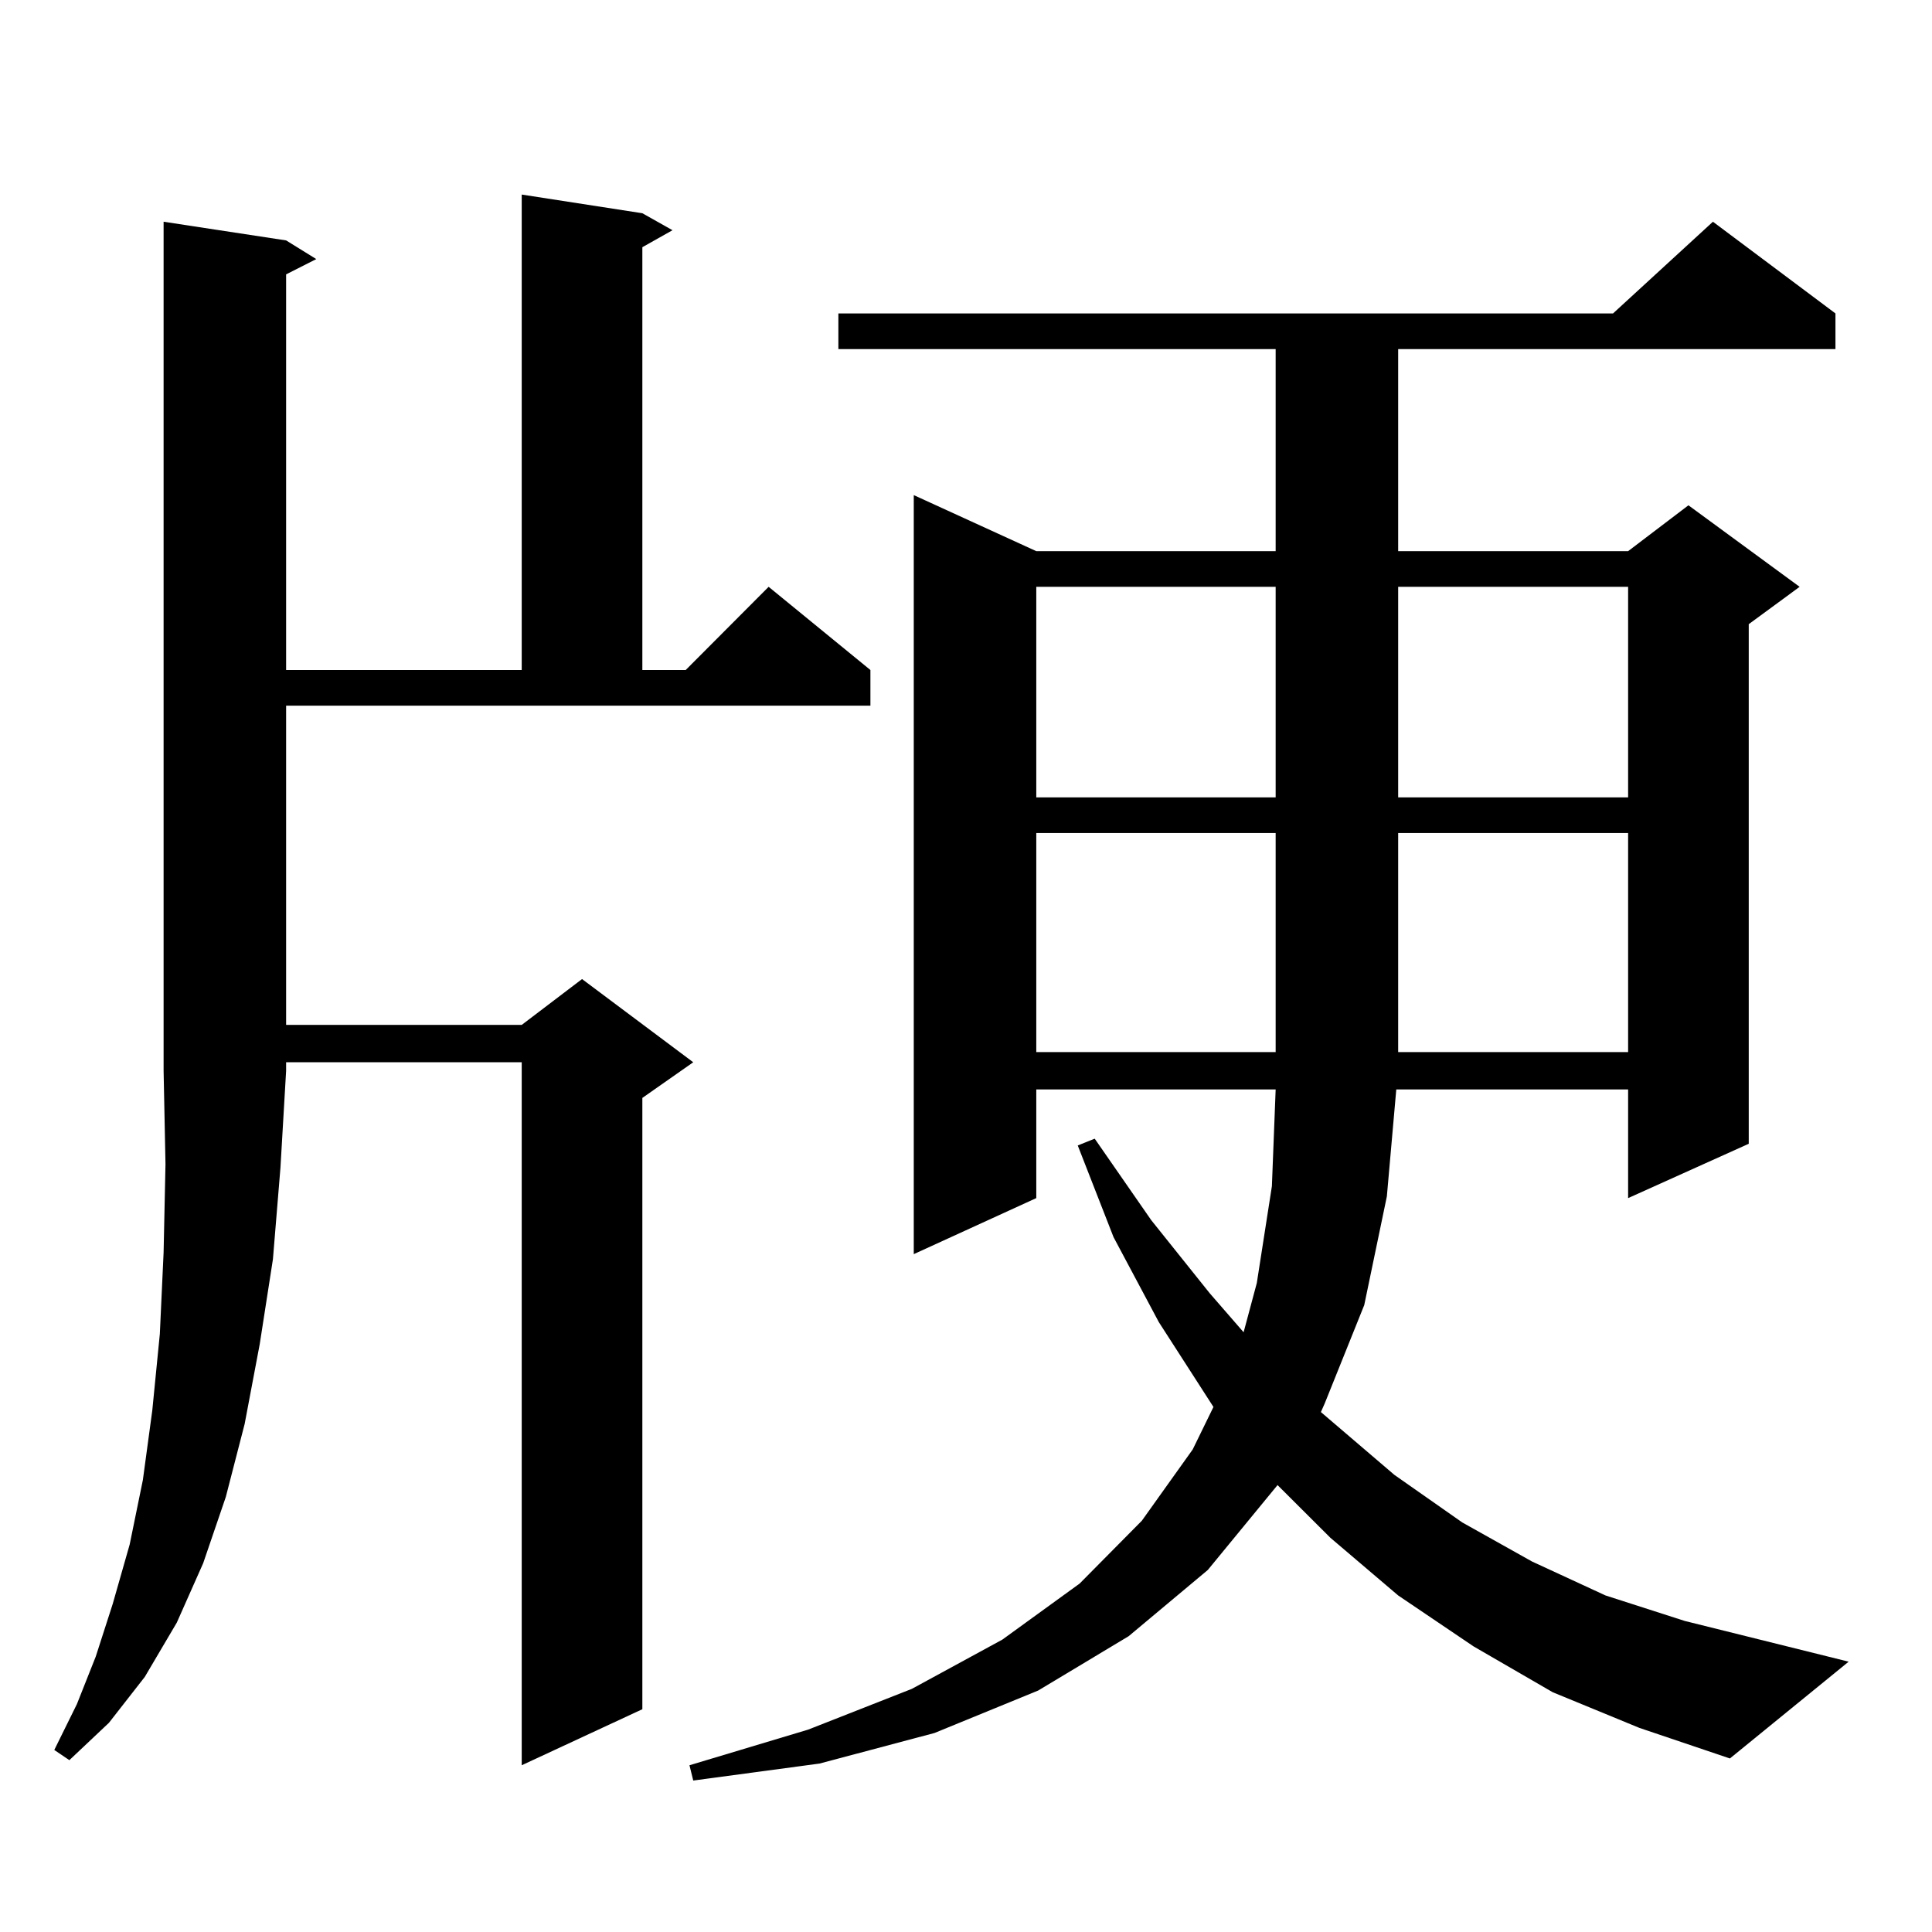
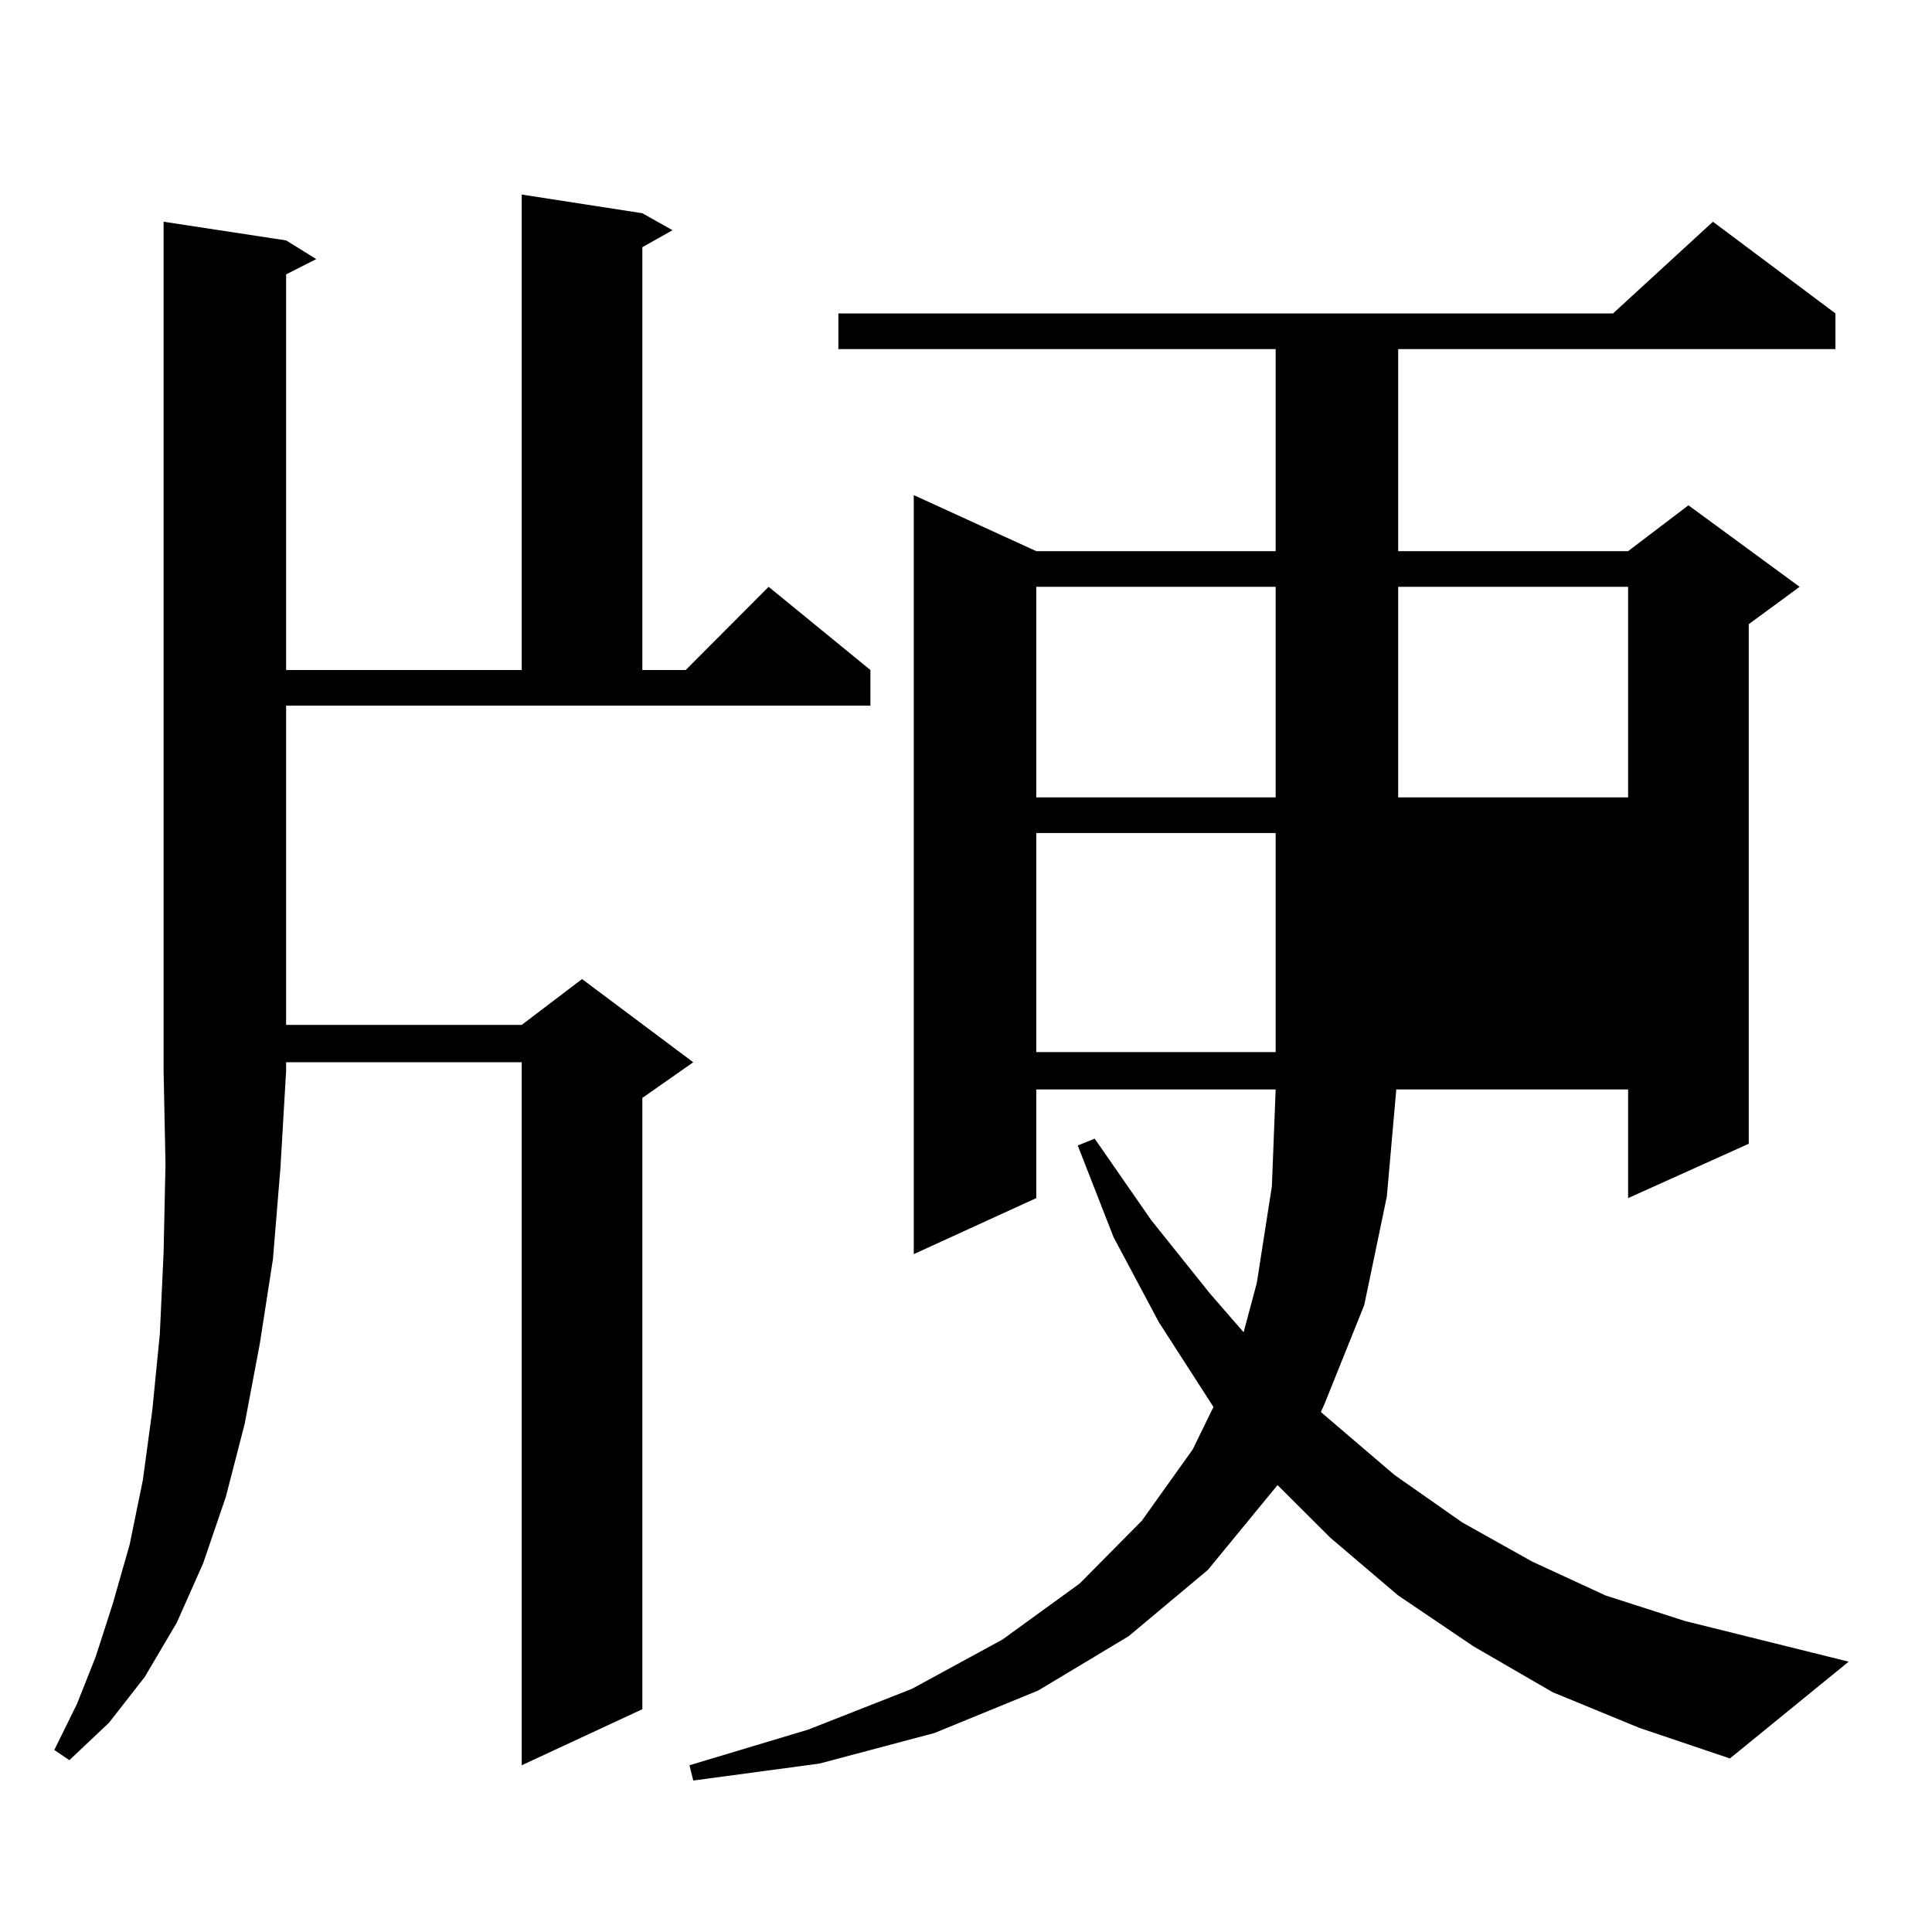
<svg xmlns="http://www.w3.org/2000/svg" version="1.1" id="图层_1" x="0px" y="0px" width="1000px" height="1000px" viewBox="0 0 1000 1000" enable-background="new 0 0 1000 1000" xml:space="preserve">
-   <path d="M148.094,124.434l15.609,9.668l-15.609,7.91v204.785h121.948V100.703l62.438,9.668l15.609,8.789l-15.609,8.789v218.848  h22.438l42.926-43.066l52.682,43.066v18.457H148.094v165.234h121.948l31.219-23.73l57.56,43.066l-26.341,18.457v316.406  l-62.438,29.004V549.824H148.094v4.395l-2.927,50.098l-3.902,47.461l-6.829,43.945l-7.805,41.309l-9.756,37.793l-11.707,34.277  L91.51,839.863l-16.585,28.125l-18.536,23.73l-20.487,19.336l-7.805-5.273l11.707-23.73l9.756-24.609l8.78-27.246l8.78-30.762  l6.829-33.398L78.827,730l3.902-39.551l1.951-42.188l0.976-45.703l-0.976-48.34V114.766L148.094,124.434z M803.688,875.898  l-40.975-23.73l-39.023-26.367l-35.121-29.883l-27.316-27.246l-36.097,43.945l-40.975,34.277l-46.828,28.125l-53.657,21.973  l-59.511,15.82l-65.364,8.789l-1.951-7.91l61.462-18.457l53.657-21.094l46.828-25.488l39.999-29.004l32.194-32.52l26.341-36.914  l10.731-21.973l-28.292-43.945l-23.414-43.945l-18.536-47.461l8.78-3.516l29.268,42.188l30.243,37.793l17.561,20.215l6.829-25.488  l7.805-50.098l1.951-50.098H536.377v56.25l-63.413,29.004V256.27l63.413,29.004h123.899v-104.59H433.94v-18.457h400.966  l51.706-47.461l63.413,47.461v18.457H723.689v104.59h119.021l31.219-23.73l57.56,42.188l-26.341,19.336v268.945l-62.438,28.125  v-56.25H722.714l-4.878,55.371l-11.707,56.25l-20.487,50.977l-1.951,4.395l38.048,32.52l35.121,24.609l36.097,20.215l38.048,17.578  l40.975,13.184l84.876,21.094l-61.462,50.098l-46.828-15.82L803.688,875.898z M536.377,303.73v108.984h123.899V303.73H536.377z   M536.377,431.172v113.379h123.899V431.172H536.377z M723.689,303.73v108.984h119.021V303.73H723.689z M723.689,431.172v113.379  h119.021V431.172H723.689z" />
+   <path d="M148.094,124.434l15.609,9.668l-15.609,7.91v204.785h121.948V100.703l62.438,9.668l15.609,8.789l-15.609,8.789v218.848  h22.438l42.926-43.066l52.682,43.066v18.457H148.094v165.234h121.948l31.219-23.73l57.56,43.066l-26.341,18.457v316.406  l-62.438,29.004V549.824H148.094v4.395l-2.927,50.098l-3.902,47.461l-6.829,43.945l-7.805,41.309l-9.756,37.793l-11.707,34.277  L91.51,839.863l-16.585,28.125l-18.536,23.73l-20.487,19.336l-7.805-5.273l11.707-23.73l9.756-24.609l8.78-27.246l8.78-30.762  l6.829-33.398L78.827,730l3.902-39.551l1.951-42.188l0.976-45.703l-0.976-48.34V114.766L148.094,124.434z M803.688,875.898  l-40.975-23.73l-39.023-26.367l-35.121-29.883l-27.316-27.246l-36.097,43.945l-40.975,34.277l-46.828,28.125l-53.657,21.973  l-59.511,15.82l-65.364,8.789l-1.951-7.91l61.462-18.457l53.657-21.094l46.828-25.488l39.999-29.004l32.194-32.52l26.341-36.914  l10.731-21.973l-28.292-43.945l-23.414-43.945l-18.536-47.461l8.78-3.516l29.268,42.188l30.243,37.793l17.561,20.215l6.829-25.488  l7.805-50.098l1.951-50.098H536.377v56.25l-63.413,29.004V256.27l63.413,29.004h123.899v-104.59H433.94v-18.457h400.966  l51.706-47.461l63.413,47.461v18.457H723.689v104.59h119.021l31.219-23.73l57.56,42.188l-26.341,19.336v268.945l-62.438,28.125  v-56.25H722.714l-4.878,55.371l-11.707,56.25l-20.487,50.977l-1.951,4.395l38.048,32.52l35.121,24.609l36.097,20.215l38.048,17.578  l40.975,13.184l84.876,21.094l-61.462,50.098l-46.828-15.82L803.688,875.898z M536.377,303.73v108.984h123.899V303.73H536.377z   M536.377,431.172v113.379h123.899V431.172H536.377z M723.689,303.73v108.984h119.021V303.73H723.689z M723.689,431.172v113.379  V431.172H723.689z" />
</svg>